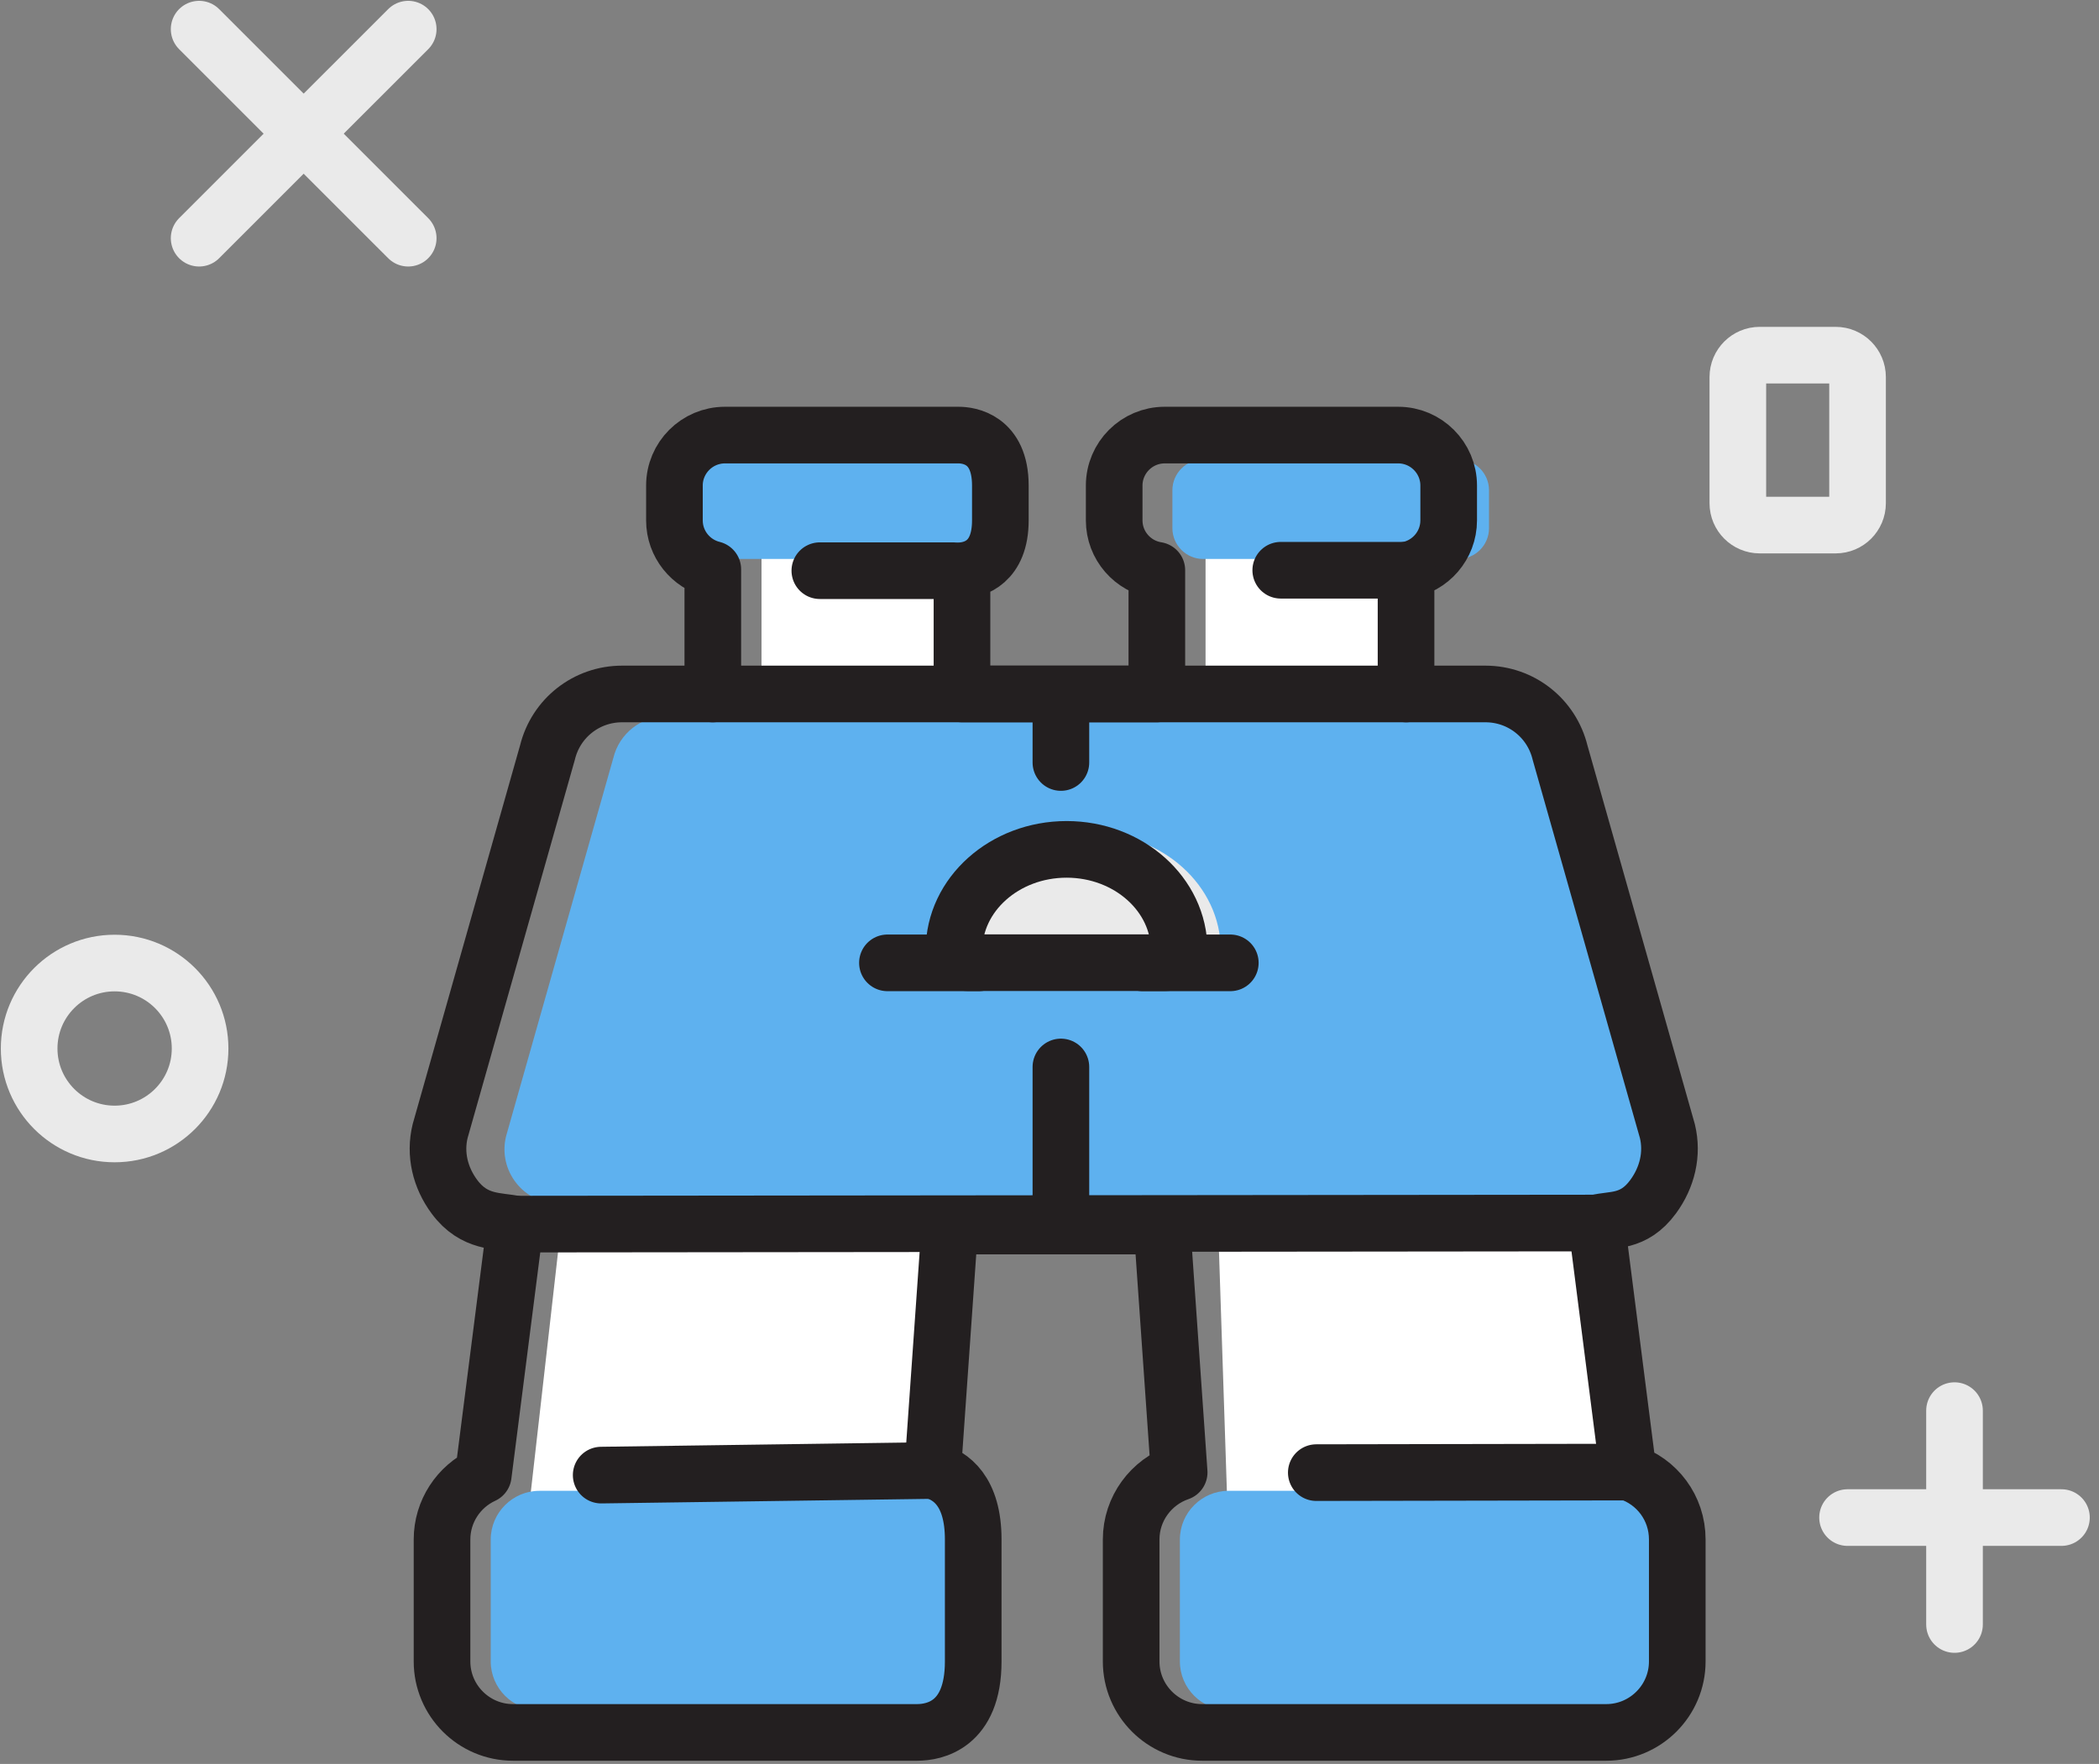
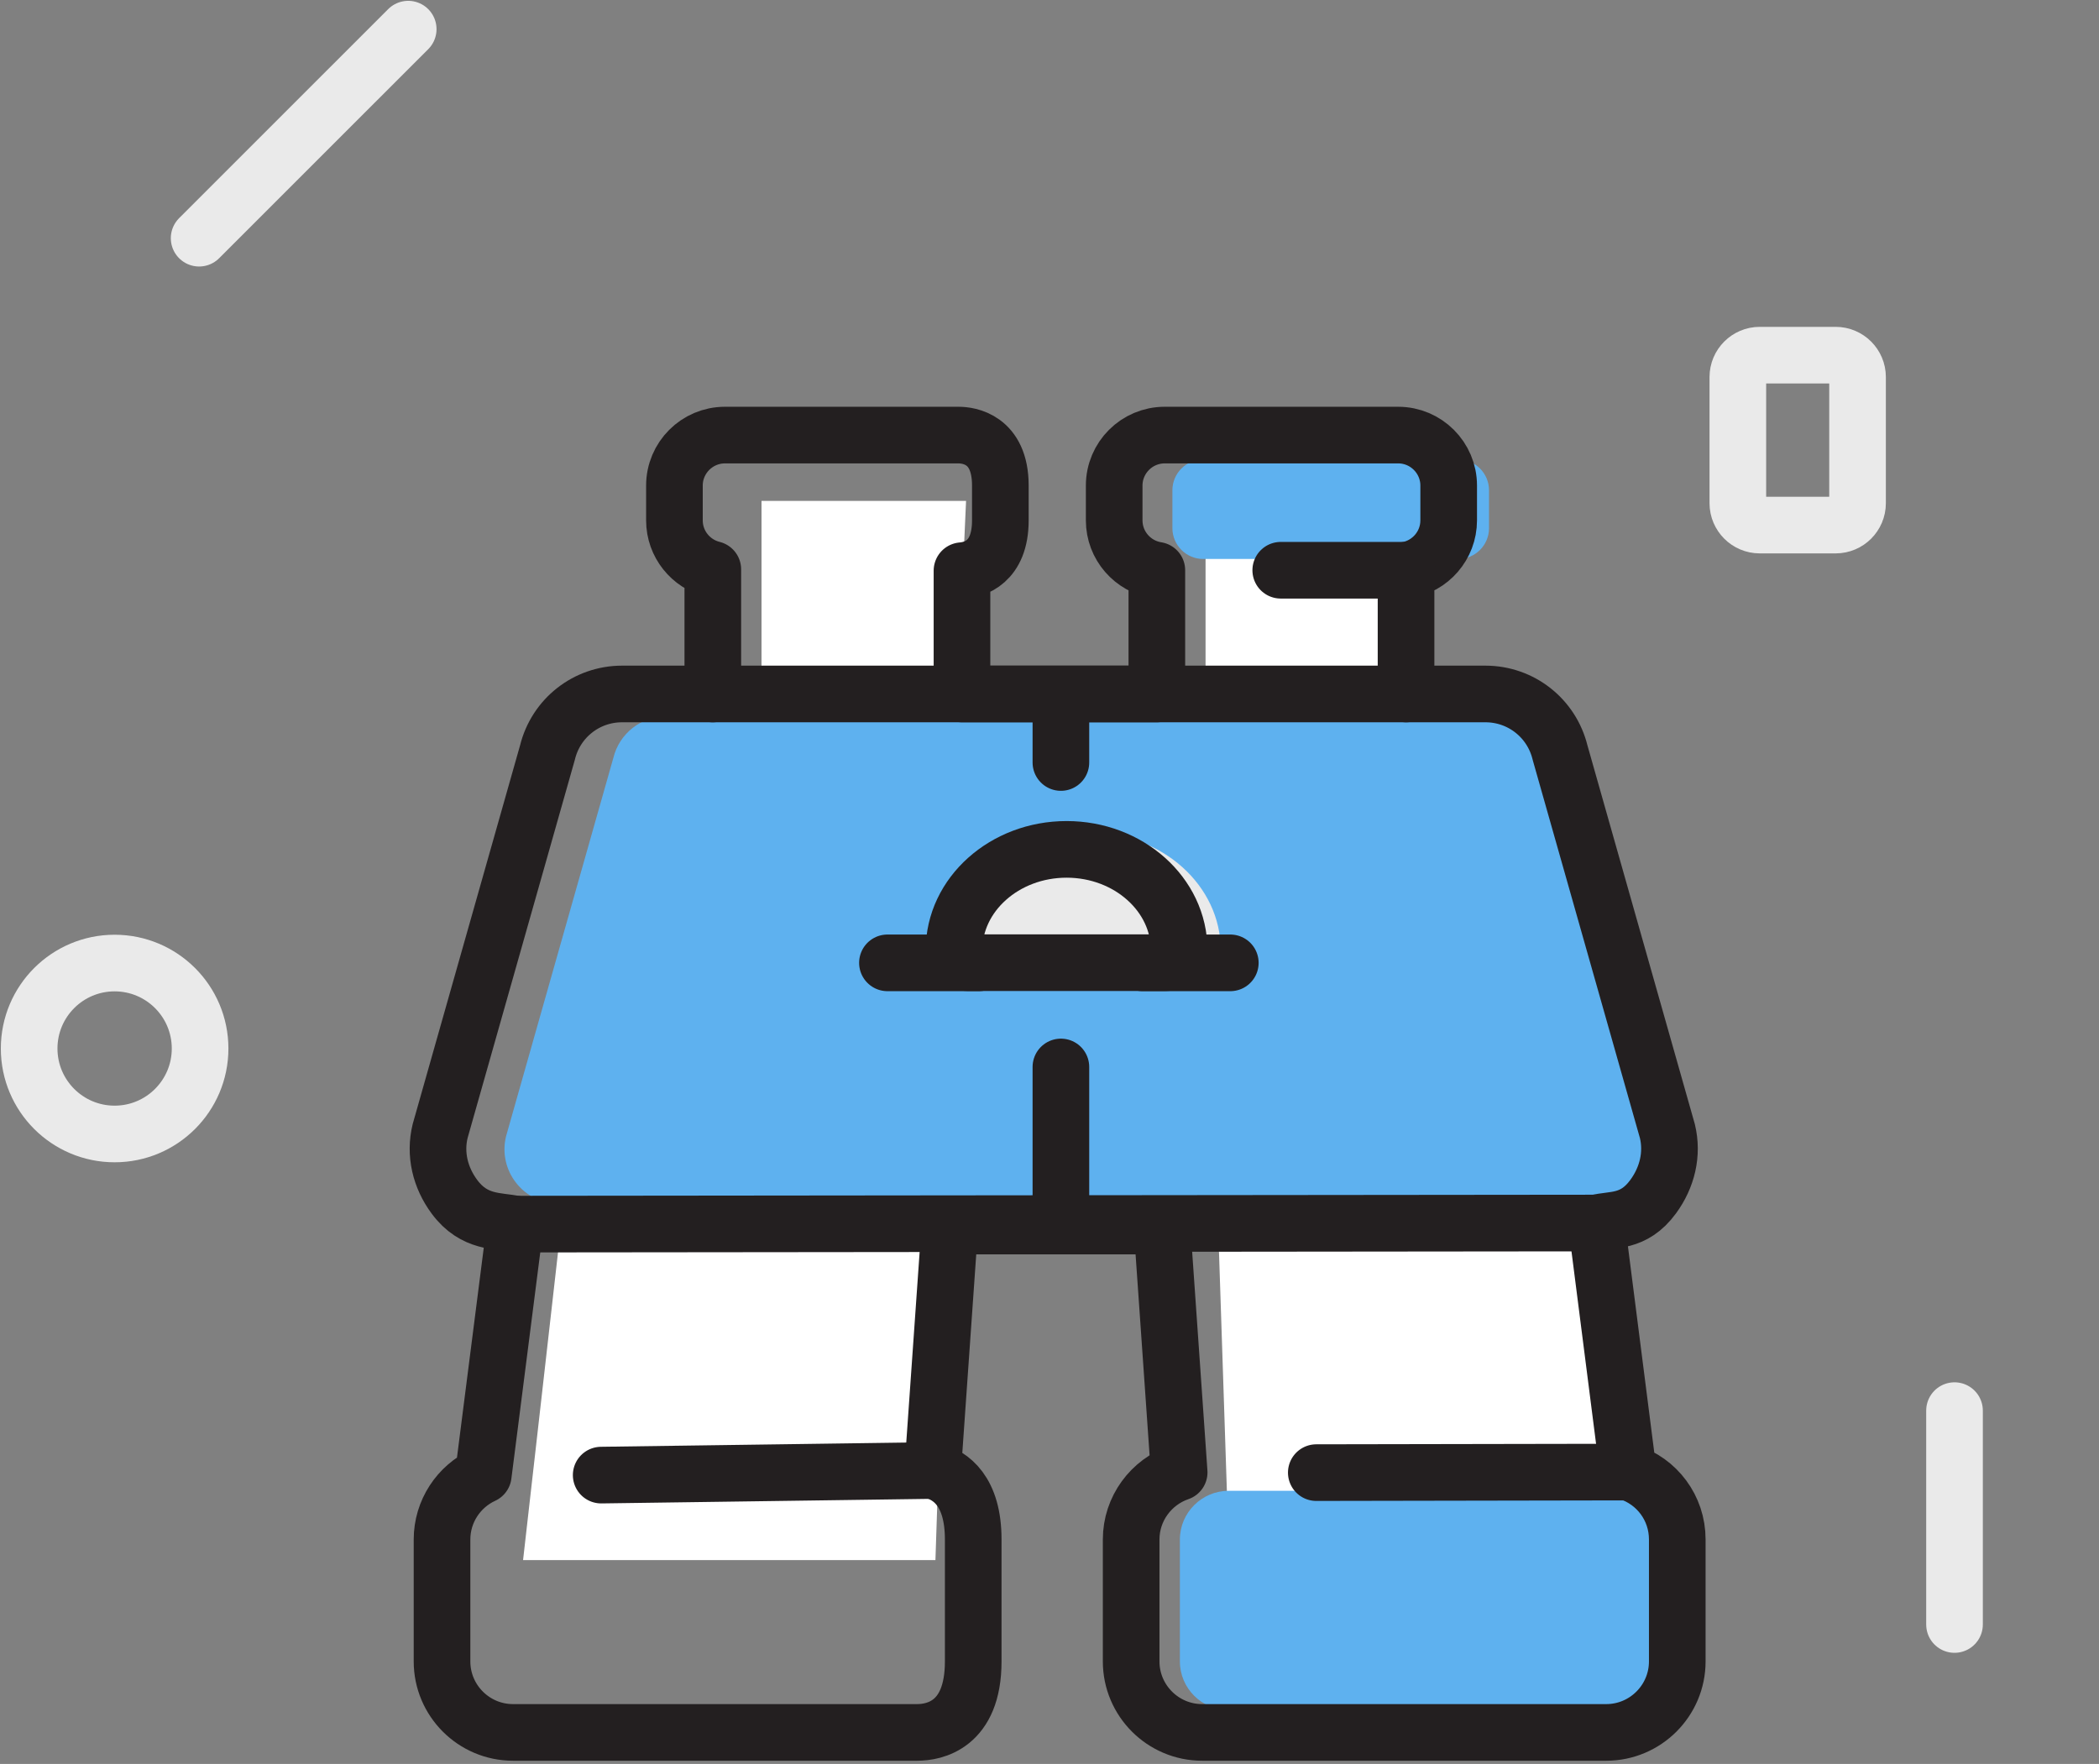
<svg xmlns="http://www.w3.org/2000/svg" width="213px" height="179px" viewBox="0 0 213 179" version="1.1">
  <rect x="0" y="0" width="213" height="179" fill="#808080" stroke="none" />
  <title>Group 63</title>
  <desc>Created with Sketch.</desc>
  <g id="Page-1" stroke="none" stroke-width="1" fill="none" fill-rule="evenodd">
    <g id="Artboard-Copy-17" transform="translate(-630, -2823)">
      <g id="Group-63" transform="translate(513, 2689)">
        <rect id="Rectangle-Copy-20" x="0" y="0" width="445" height="445" />
        <g id="Group-57" transform="translate(119, 136)">
          <path d="M18.207,22.171 L39.424,0.958" id="Stroke-1" stroke="#EAEAEA" stroke-width="5.747" stroke-linecap="round" />
-           <path d="M18.207,0.958 L39.424,22.171" id="Stroke-3" stroke="#EAEAEA" stroke-width="5.747" stroke-linecap="round" />
          <path d="M0.958,104.4 C0.958,109.189 4.841,113.072 9.631,113.072 C14.42,113.072 18.305,109.189 18.305,104.4 C18.305,99.609 14.42,95.727 9.631,95.727 C4.841,95.727 0.958,99.609 0.958,104.4 Z" id="Stroke-5" stroke="#EAEAEA" stroke-width="5.747" />
          <path d="M184.281,51.283 L176.569,51.283 C175.349,51.283 174.351,50.285 174.351,49.066 L174.351,36.259 C174.351,35.04 175.349,34.042 176.569,34.042 L184.281,34.042 C185.502,34.042 186.498,35.04 186.498,36.259 L186.498,49.066 C186.498,50.285 185.502,51.283 184.281,51.283 Z" id="Stroke-7" stroke="#EAEAEA" stroke-width="5.747" />
          <path d="M196.338,141.146 L196.338,162.849" id="Stroke-9" stroke="#EAEAEA" stroke-width="5.747" stroke-linecap="round" />
-           <path d="M207.19,151.998 L185.484,151.998" id="Stroke-11" stroke="#EAEAEA" stroke-width="5.747" stroke-linecap="round" />
          <polygon id="Fill-13" fill="#FFFFFF" points="94.521 82.487 75.276 82.487 75.276 48.833 96.033 48.833" />
          <polygon id="Fill-15" fill="#FFFFFF" points="142.603 82.487 120.336 82.487 120.336 48.833 141.092 48.833" />
          <polygon id="Fill-17" fill="#FFFFFF" points="92.925 156.313 51.08 156.313 59.595 81.313 95.4 81.313" />
-           <path d="M93.743,171.535 L52.736,171.535 C50.02,171.535 47.798,169.313 47.798,166.597 L47.798,154.222 C47.798,151.506 50.02,149.284 52.736,149.284 L93.743,149.284 C96.459,149.284 97.172,151.506 97.172,154.222 L97.172,166.597 C97.172,169.313 96.459,171.535 93.743,171.535" id="Fill-19" fill="#5EB1EF" />
          <polygon id="Fill-21" fill="#FFFFFF" points="122.731 156.313 166.387 156.313 157.874 81.313 120.258 81.313" />
          <path d="M163.676,171.535 L122.67,171.535 C119.953,171.535 117.731,169.313 117.731,166.597 L117.731,154.222 C117.731,151.506 119.953,149.284 122.67,149.284 L163.676,149.284 C166.392,149.284 168.614,151.506 168.614,154.222 L168.614,166.597 C168.614,169.313 166.392,171.535 163.676,171.535" id="Fill-23" fill="#5EB1EF" />
-           <path d="M97.245,54.723 L71.352,54.723 C69.638,54.723 68.234,53.321 68.234,51.604 L68.234,47.742 C68.234,46.03 69.638,44.626 71.352,44.626 L97.245,44.626 C98.959,44.626 99.409,46.03 99.409,47.742 L99.409,51.604 C99.409,53.321 98.959,54.723 97.245,54.723" id="Fill-25" fill="#5EB1EF" />
          <path d="M145.981,54.723 L120.091,54.723 C118.376,54.723 116.972,53.321 116.972,51.604 L116.972,47.742 C116.972,46.03 118.376,44.626 120.091,44.626 L145.981,44.626 C147.698,44.626 149.1,46.03 149.1,47.742 L149.1,51.604 C149.1,53.321 147.698,54.723 145.981,54.723" id="Fill-27" fill="#5EB1EF" />
          <path d="M162.303,120.153 L54.727,120.153 C51.141,120.153 48.503,116.791 49.352,113.309 L60.242,74.905 C60.845,72.429 63.065,70.687 65.615,70.687 L151.413,70.687 C153.963,70.687 156.183,72.429 156.788,74.905 L167.676,113.309 C168.527,116.791 165.889,120.153 162.303,120.153" id="Fill-29" fill="#5EB1EF" />
          <path d="M118.539,97.395 L98.569,97.395 C96.728,97.395 95.23,96.054 95.23,94.406 C95.23,87.836 101.207,82.492 108.553,82.492 C115.901,82.492 121.877,87.836 121.877,94.406 C121.877,96.054 120.379,97.395 118.539,97.395" id="Fill-31" fill="#EAEAEA" />
          <path d="M116.221,95.692 L96.249,95.692 C95.456,95.692 94.813,95.116 94.813,94.407 C94.813,88.775 99.937,84.191 106.235,84.191 C112.532,84.191 117.658,88.775 117.658,94.407 C117.658,95.116 117.014,95.692 116.221,95.692 Z" id="Stroke-33" stroke="#231F20" stroke-width="5.747" stroke-linecap="round" stroke-linejoin="round" />
          <path d="M160.997,173.8 L119.991,173.8 C116.018,173.8 112.786,170.569 112.786,166.596 L112.786,154.221 C112.786,151.08 114.828,148.386 117.658,147.413 L115.914,122.417 L94.387,122.417 L92.646,147.222 C94.493,147.714 96.759,149.317 96.759,154.221 L96.759,166.596 C96.759,173.099 92.778,173.8 91.066,173.8 L50.059,173.8 C46.086,173.8 42.855,170.569 42.855,166.596 L42.855,154.221 C42.855,151.371 44.539,148.846 47.042,147.689 L50.293,122.22 C48.577,121.827 46.132,122.178 44.108,119.435 C42.673,117.498 42.092,115.109 42.665,112.772 L53.553,74.371 C54.408,70.867 57.52,68.421 61.127,68.421 L70.334,68.421 L70.334,55.778 C68.1,55.227 66.439,53.208 66.439,50.806 L66.439,47.271 C66.439,44.452 68.736,42.151 71.561,42.151 L95.267,42.151 C96.263,42.151 99.512,42.521 99.512,47.271 L99.512,50.806 C99.512,55.089 96.868,55.811 95.619,55.911 L95.619,68.421 L115.393,68.421 L115.393,55.867 C112.945,55.483 111.064,53.363 111.064,50.806 L111.064,47.271 C111.064,44.452 113.361,42.151 116.183,42.151 L139.888,42.151 C142.711,42.151 145.008,44.452 145.008,47.271 L145.008,50.806 C145.008,53.359 143.129,55.483 140.681,55.867 L140.681,68.421 L148.736,68.421 C152.341,68.421 155.454,70.867 156.31,74.371 L167.198,112.772 C167.769,115.109 167.181,117.492 165.756,119.435 C163.75,122.178 161.543,121.662 159.999,122.111 L163.227,147.381 C166.135,148.312 168.204,151.013 168.204,154.221 L168.204,166.596 C168.204,170.569 164.97,173.8 160.997,173.8 Z" id="Stroke-35" stroke="#231F20" stroke-width="5.747" stroke-linecap="round" stroke-linejoin="round" />
          <path d="M59.006,147.689 L92.648,147.222" id="Stroke-37" stroke="#231F20" stroke-width="5.747" stroke-linecap="round" stroke-linejoin="round" />
          <path d="M131.573,147.437 L163.226,147.381" id="Stroke-39" stroke="#231F20" stroke-width="5.747" stroke-linecap="round" stroke-linejoin="round" />
          <path d="M50.293,122.22 L159.999,122.109" id="Stroke-41" stroke="#231F20" stroke-width="5.747" stroke-linecap="round" stroke-linejoin="round" />
          <path d="M70.333,68.422 L140.681,68.422" id="Stroke-43" stroke="#231F20" stroke-width="5.747" stroke-linecap="round" stroke-linejoin="round" />
-           <path d="M94.712,55.911 L81.194,55.911" id="Stroke-45" stroke="#231F20" stroke-width="5.747" stroke-linecap="round" stroke-linejoin="round" />
          <path d="M140.835,55.866 L127.966,55.866" id="Stroke-47" stroke="#231F20" stroke-width="5.747" stroke-linecap="round" stroke-linejoin="round" />
          <path d="M113.942,95.707 L122.848,95.707" id="Stroke-49" stroke="#231F20" stroke-width="5.747" stroke-linecap="round" stroke-linejoin="round" />
          <path d="M88.054,95.707 L97.331,95.707" id="Stroke-51" stroke="#231F20" stroke-width="5.747" stroke-linecap="round" stroke-linejoin="round" />
          <path d="M105.657,121.073 L105.657,106.272" id="Stroke-53" stroke="#231F20" stroke-width="5.747" stroke-linecap="round" stroke-linejoin="round" />
          <path d="M105.657,75.377 L105.657,69.316" id="Stroke-55" stroke="#231F20" stroke-width="5.747" stroke-linecap="round" stroke-linejoin="round" />
        </g>
      </g>
    </g>
  </g>
</svg>